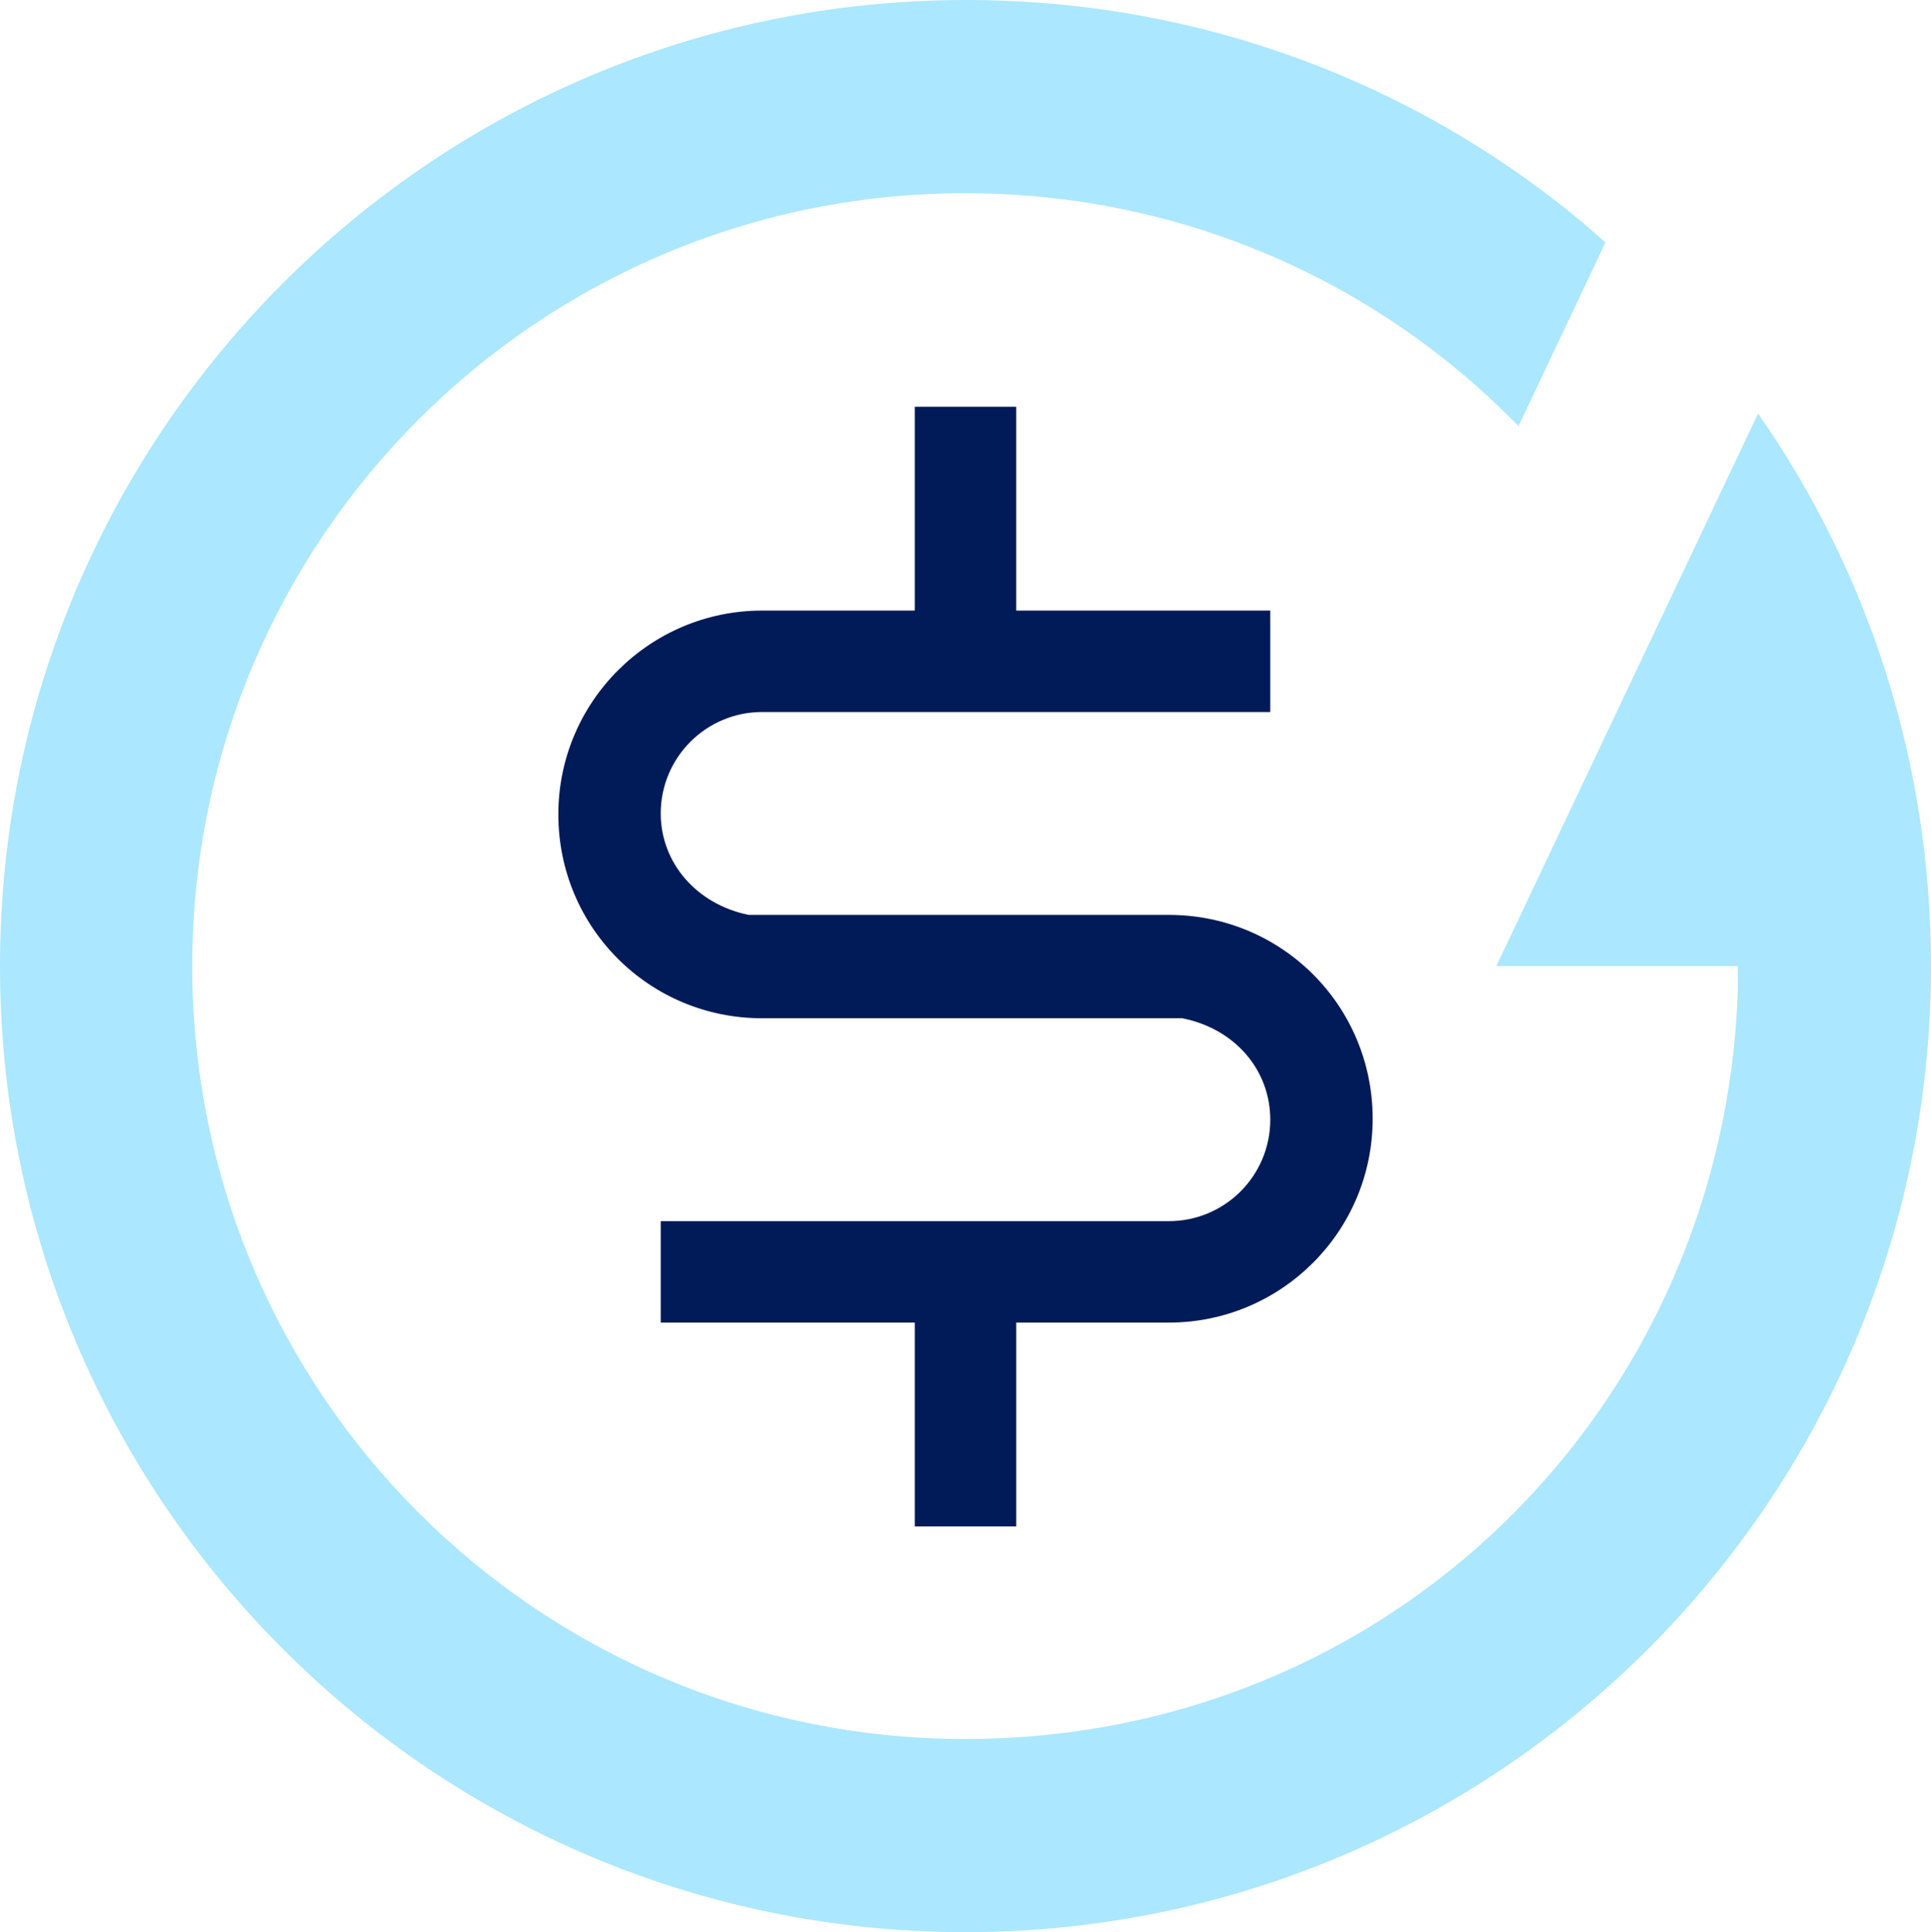
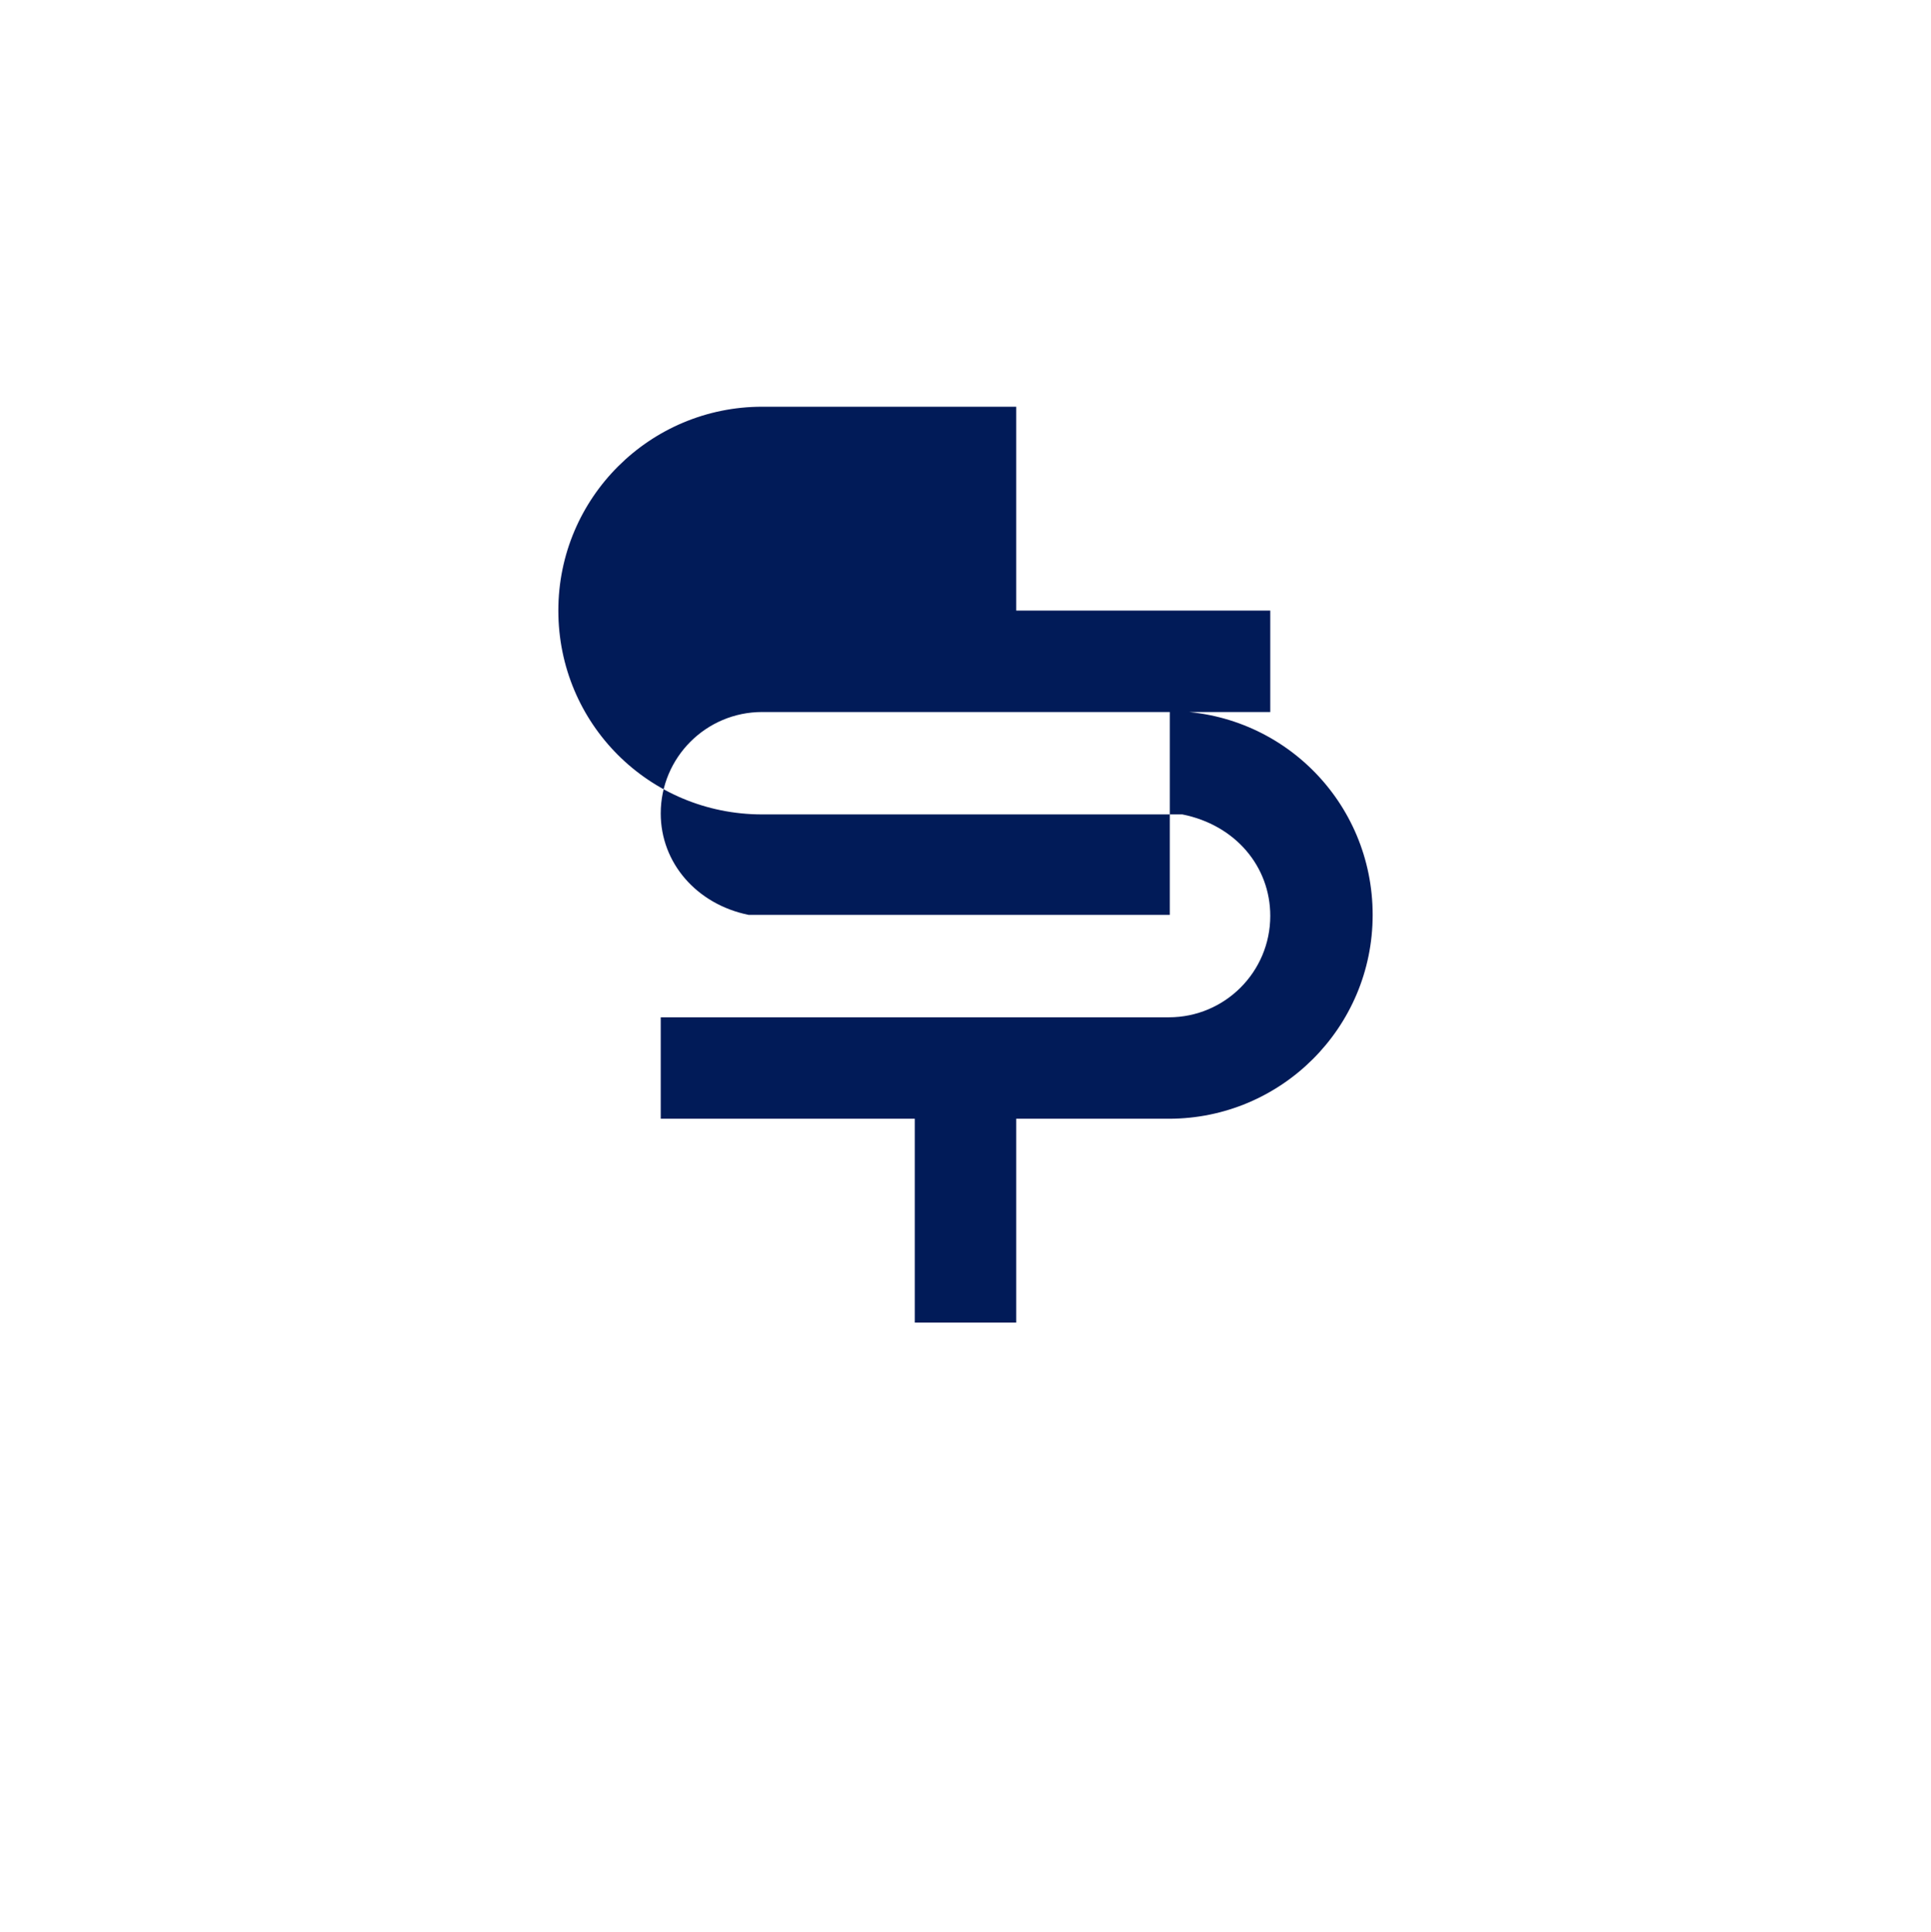
<svg xmlns="http://www.w3.org/2000/svg" id="Layer_2" data-name="Layer 2" viewBox="0 0 19.99 20">
  <defs>
    <style>
      .cls-1 {
        fill: #abe7ff;
      }

      .cls-2 {
        fill: #011b58;
      }
    </style>
  </defs>
  <g id="Layer_1-2" data-name="Layer 1">
-     <path class="cls-2" d="M12.11,9.47h-4.36c-.54-.11-.91-.54-.91-1.05,0-.58.47-1.05,1.05-1.05h5.26v-1.05h-2.63v-2.11h-1.05v2.11h-1.58c-1.16,0-2.11.94-2.11,2.11s.94,2.11,2.11,2.11h4.35c.55.11.91.54.91,1.05,0,.58-.47,1.05-1.05,1.05h-5.26v1.05h2.63v2.11h1.05v-2.11h1.58c1.16,0,2.11-.94,2.11-2.11s-.94-2.11-2.11-2.11h.01Z" />
-     <path class="cls-1" d="M10,20C4.48,20,0,15.52,0,10S4.48,0,10,0c2.43,0,4.65.86,6.38,2.3l.24.21-.9,1.9c-1.45-1.49-3.48-2.41-5.73-2.41C5.57,2,1.99,5.58,1.99,10s3.58,8,8,8,7.86-3.45,8-7.75v-.25h-2.5l2.71-5.72c1.13,1.62,1.79,3.59,1.79,5.72,0,5.52-4.48,10-10,10h.01Z" />
+     <path class="cls-2" d="M12.11,9.47h-4.36c-.54-.11-.91-.54-.91-1.05,0-.58.47-1.05,1.05-1.05h5.26v-1.05h-2.63v-2.11h-1.05h-1.58c-1.16,0-2.11.94-2.11,2.11s.94,2.11,2.11,2.11h4.35c.55.11.91.54.91,1.05,0,.58-.47,1.05-1.05,1.05h-5.26v1.05h2.63v2.11h1.05v-2.11h1.58c1.16,0,2.11-.94,2.11-2.11s-.94-2.11-2.11-2.11h.01Z" />
  </g>
</svg>